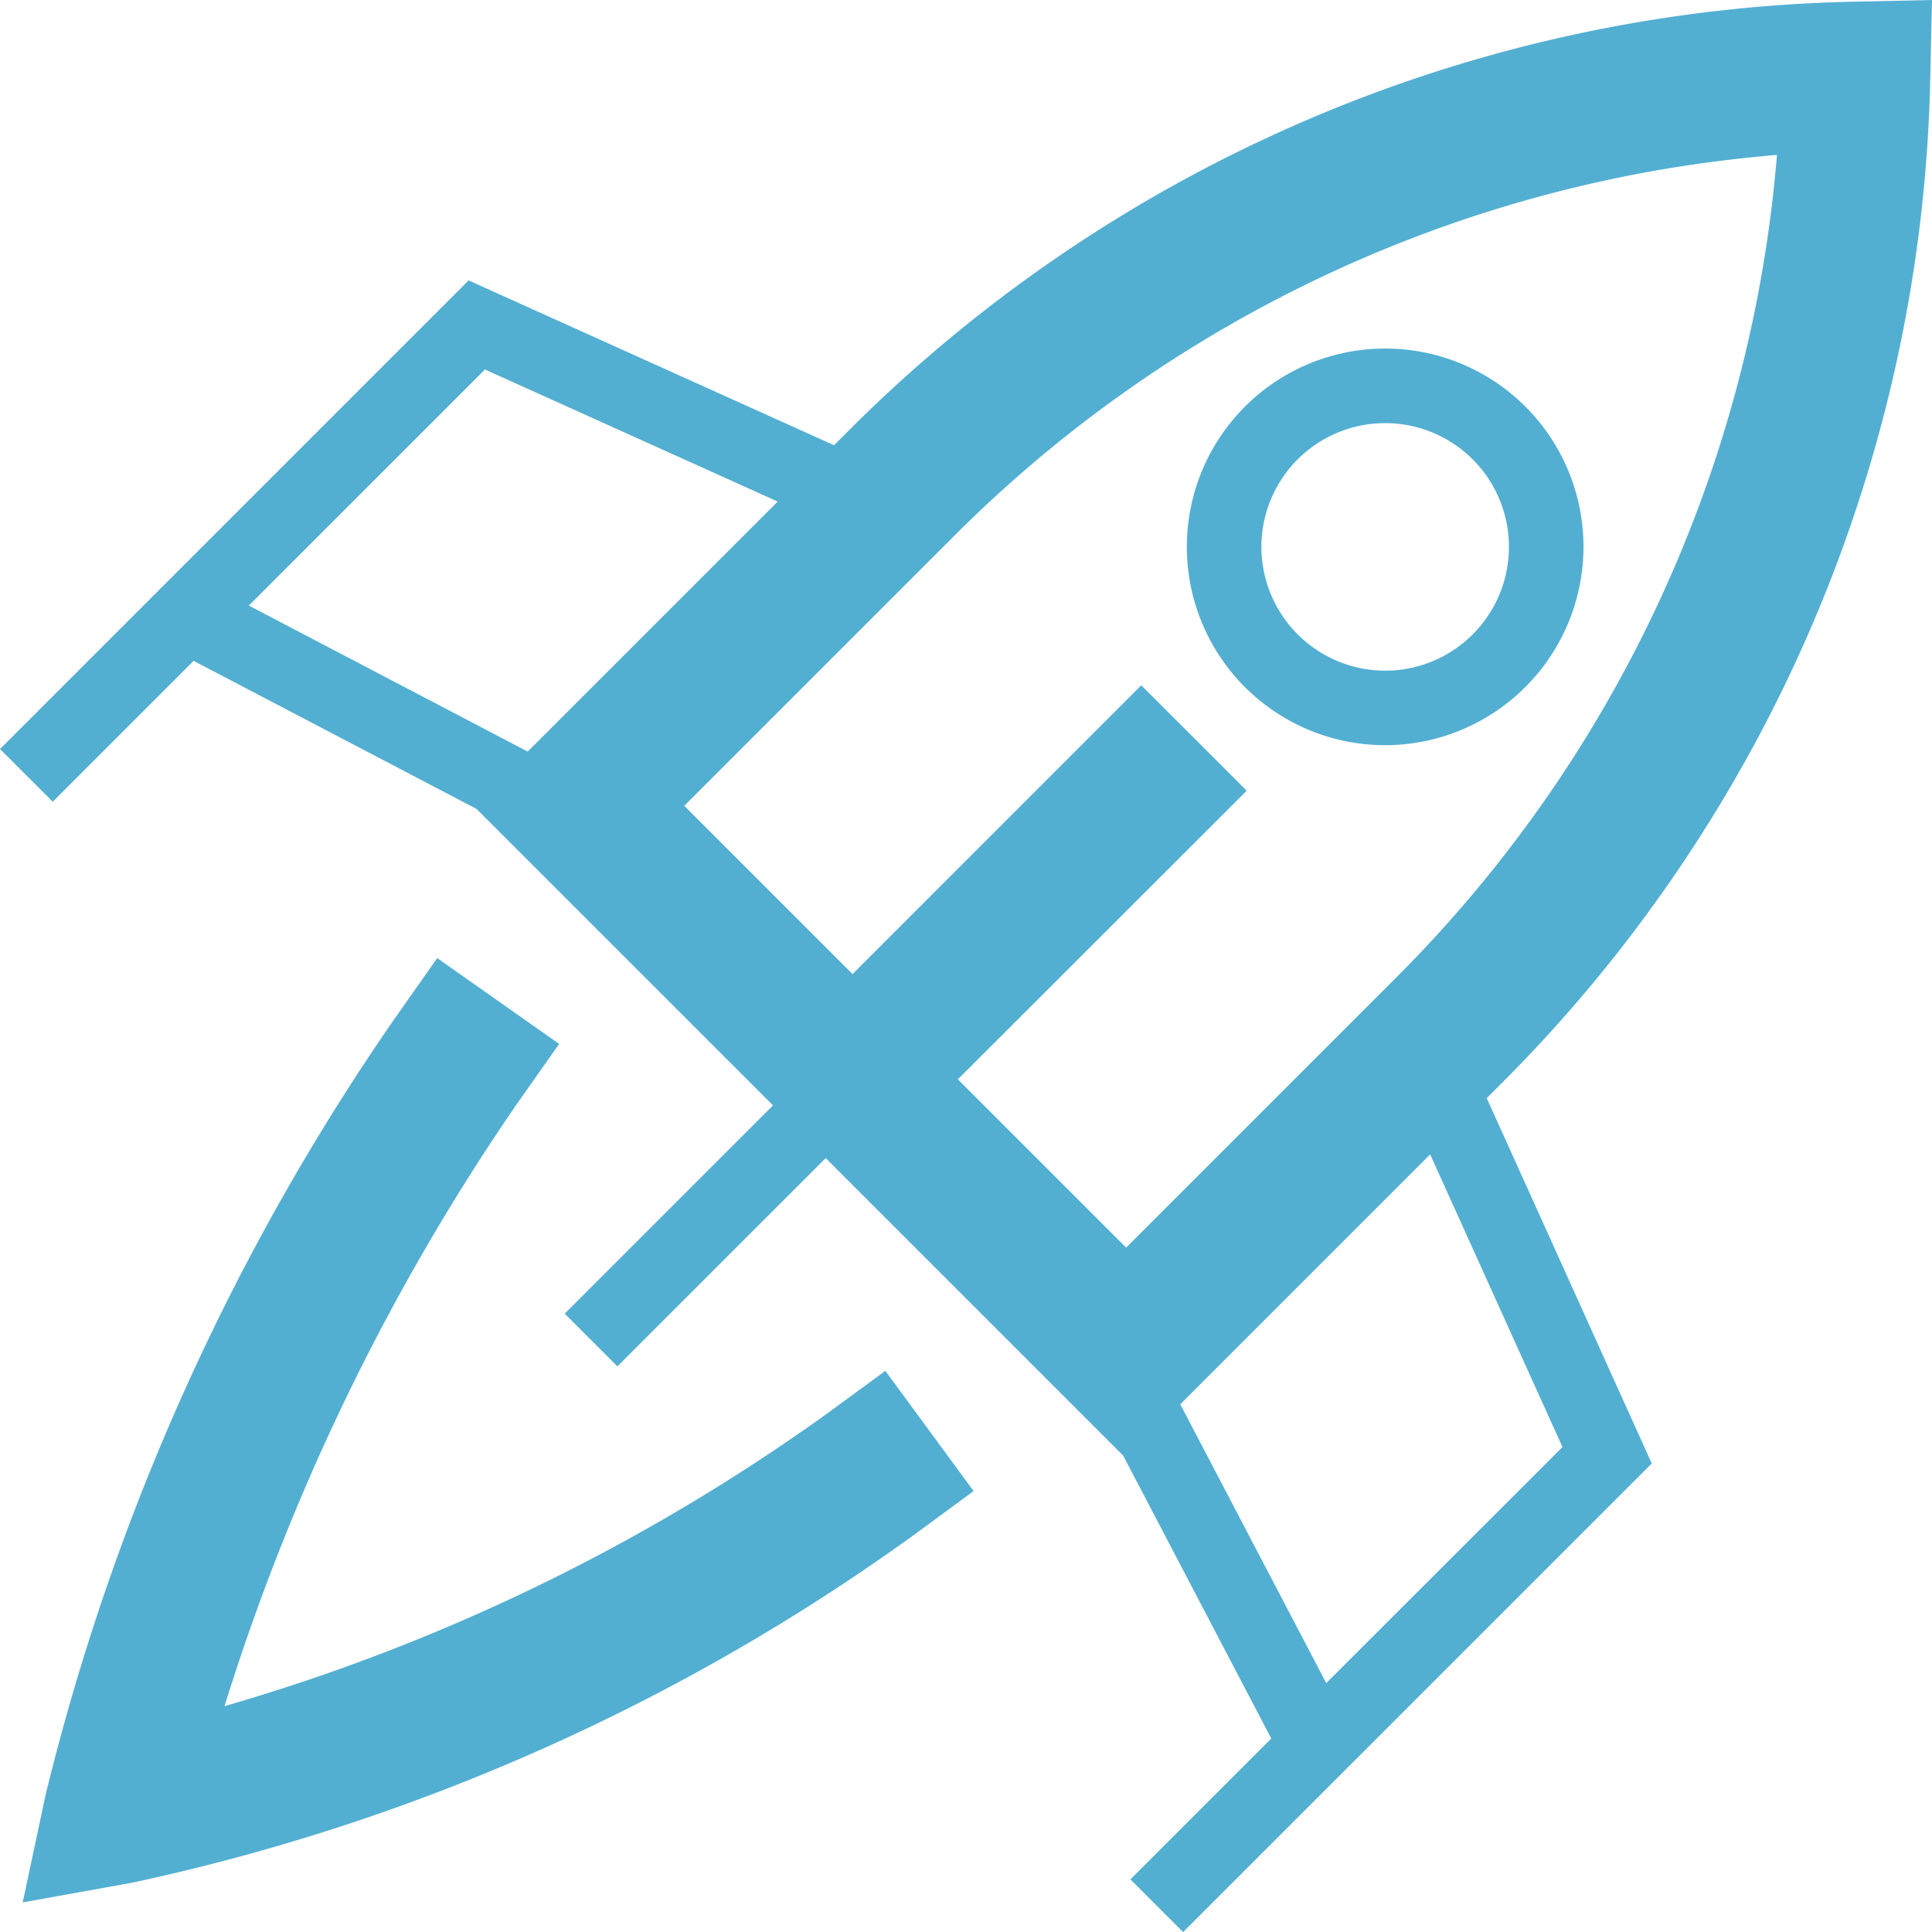
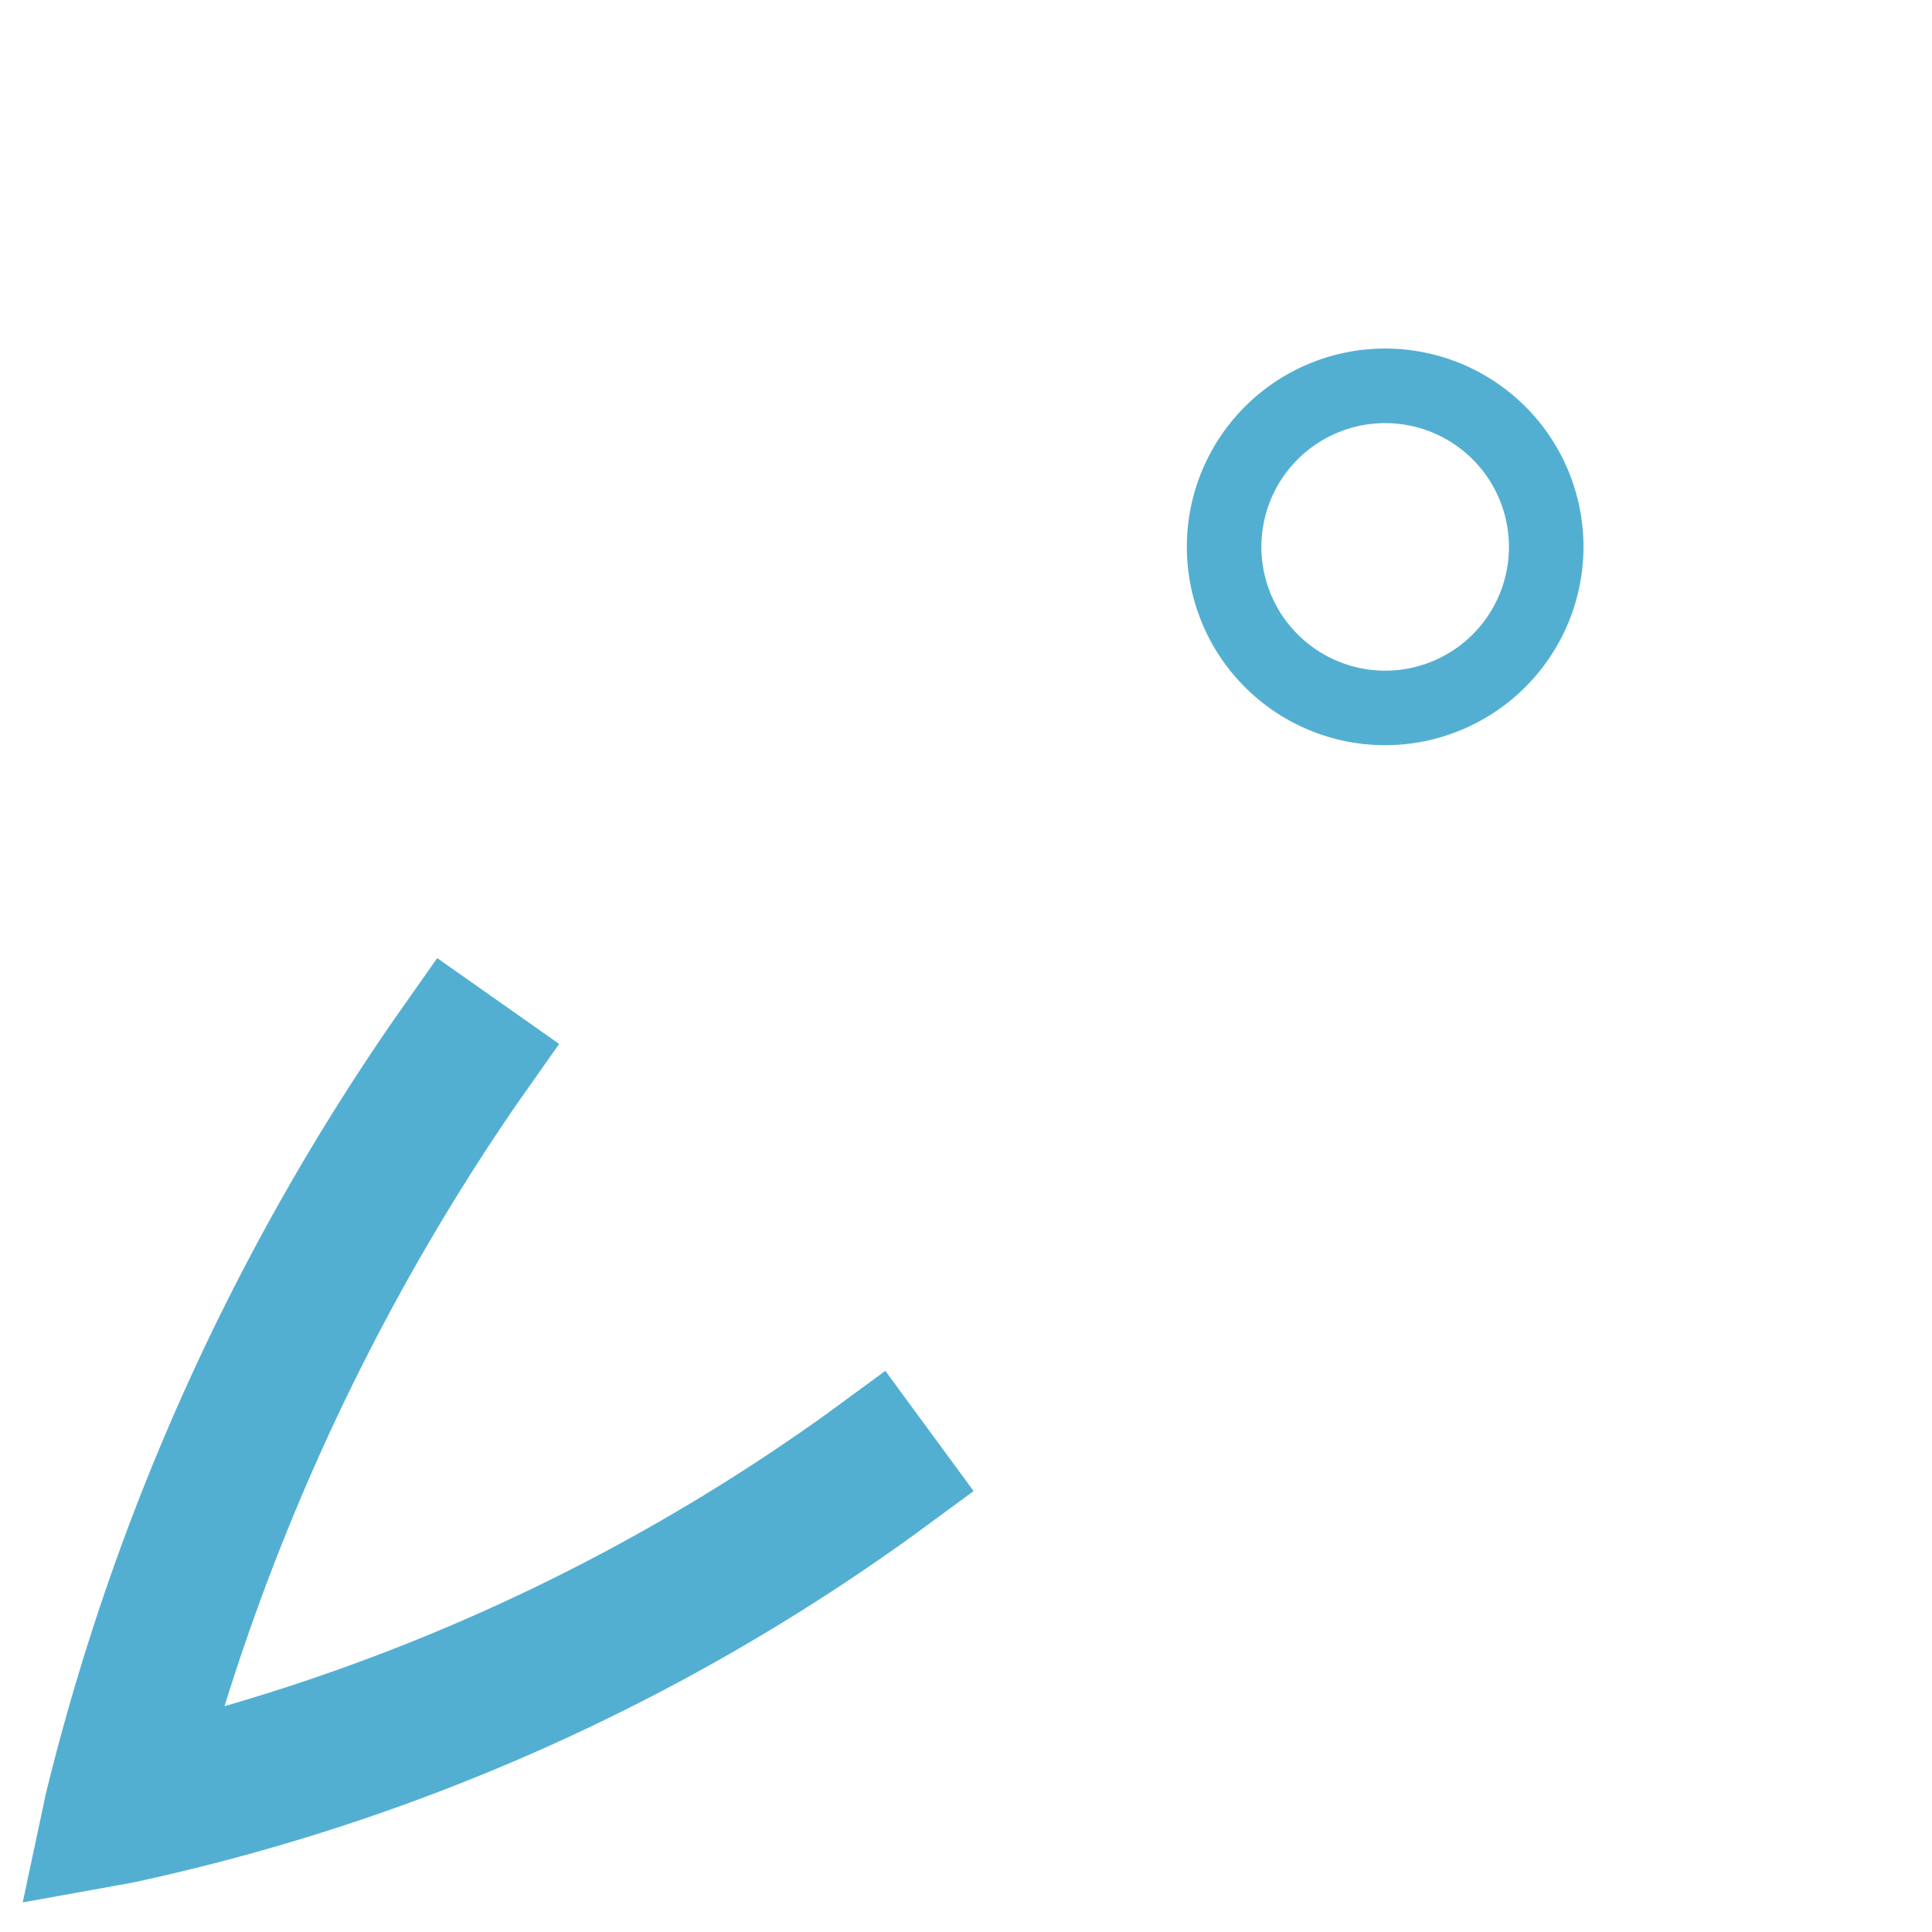
<svg xmlns="http://www.w3.org/2000/svg" id="title_icon_service" width="59.705" height="59.704" viewBox="0 0 59.705 59.704">
-   <path id="パス_18322" data-name="パス 18322" d="M2881.124,540.724l.054-2.408-2.408.052a45.218,45.218,0,0,0-31.107,13.291l-.416.416-11.293-5.094-.355.356-10.282,10.283-3.843,3.843,1.629,1.629,4.353-4.353,8.743,4.575,8.362,8.362.8.8-6.437,6.436,1.629,1.629,6.437-6.436.833.834,8.36,8.36,4.576,8.743-4.353,4.353,1.629,1.629,3.843-3.843,10.64-10.639-5.1-11.29.42-.42A45.206,45.206,0,0,0,2881.124,540.724Zm-44.665,9.011,9.047,4.081-7.726,7.726-8.617-4.512ZM2860,562.752l-3.259-3.258-8.922,8.924-5.2-5.2,8.3-8.3a40.618,40.618,0,0,1,25.467-11.813,40.606,40.606,0,0,1-11.812,25.466l-8.3,8.3-5.2-5.2Zm9.758,20.282-7.3,7.295-4.511-8.616,7.722-7.723Z" transform="translate(-2821.473 -538.316)" fill="#53afd2" />
  <path id="パス_18323" data-name="パス 18323" d="M2847.533,605.641a60.934,60.934,0,0,1-18.563,9,68.945,68.945,0,0,1,9.015-18.581l1.327-1.884-3.769-2.653-1.326,1.886a72.175,72.175,0,0,0-10.769,23.941l-.714,3.355,3.375-.607a64.267,64.267,0,0,0,24.155-10.74l1.856-1.364-2.728-3.715Z" transform="translate(-2822.032 -561.915)" fill="#53afd2" />
  <path id="パス_18324" data-name="パス 18324" d="M2899.644,563.8a6.129,6.129,0,1,0-6.129,6.129A6.136,6.136,0,0,0,2899.644,563.8Zm-9.954,0a3.825,3.825,0,1,1,3.825,3.826A3.83,3.83,0,0,1,2889.69,563.8Z" transform="translate(-2850.709 -546.9)" fill="#53afd2" />
</svg>